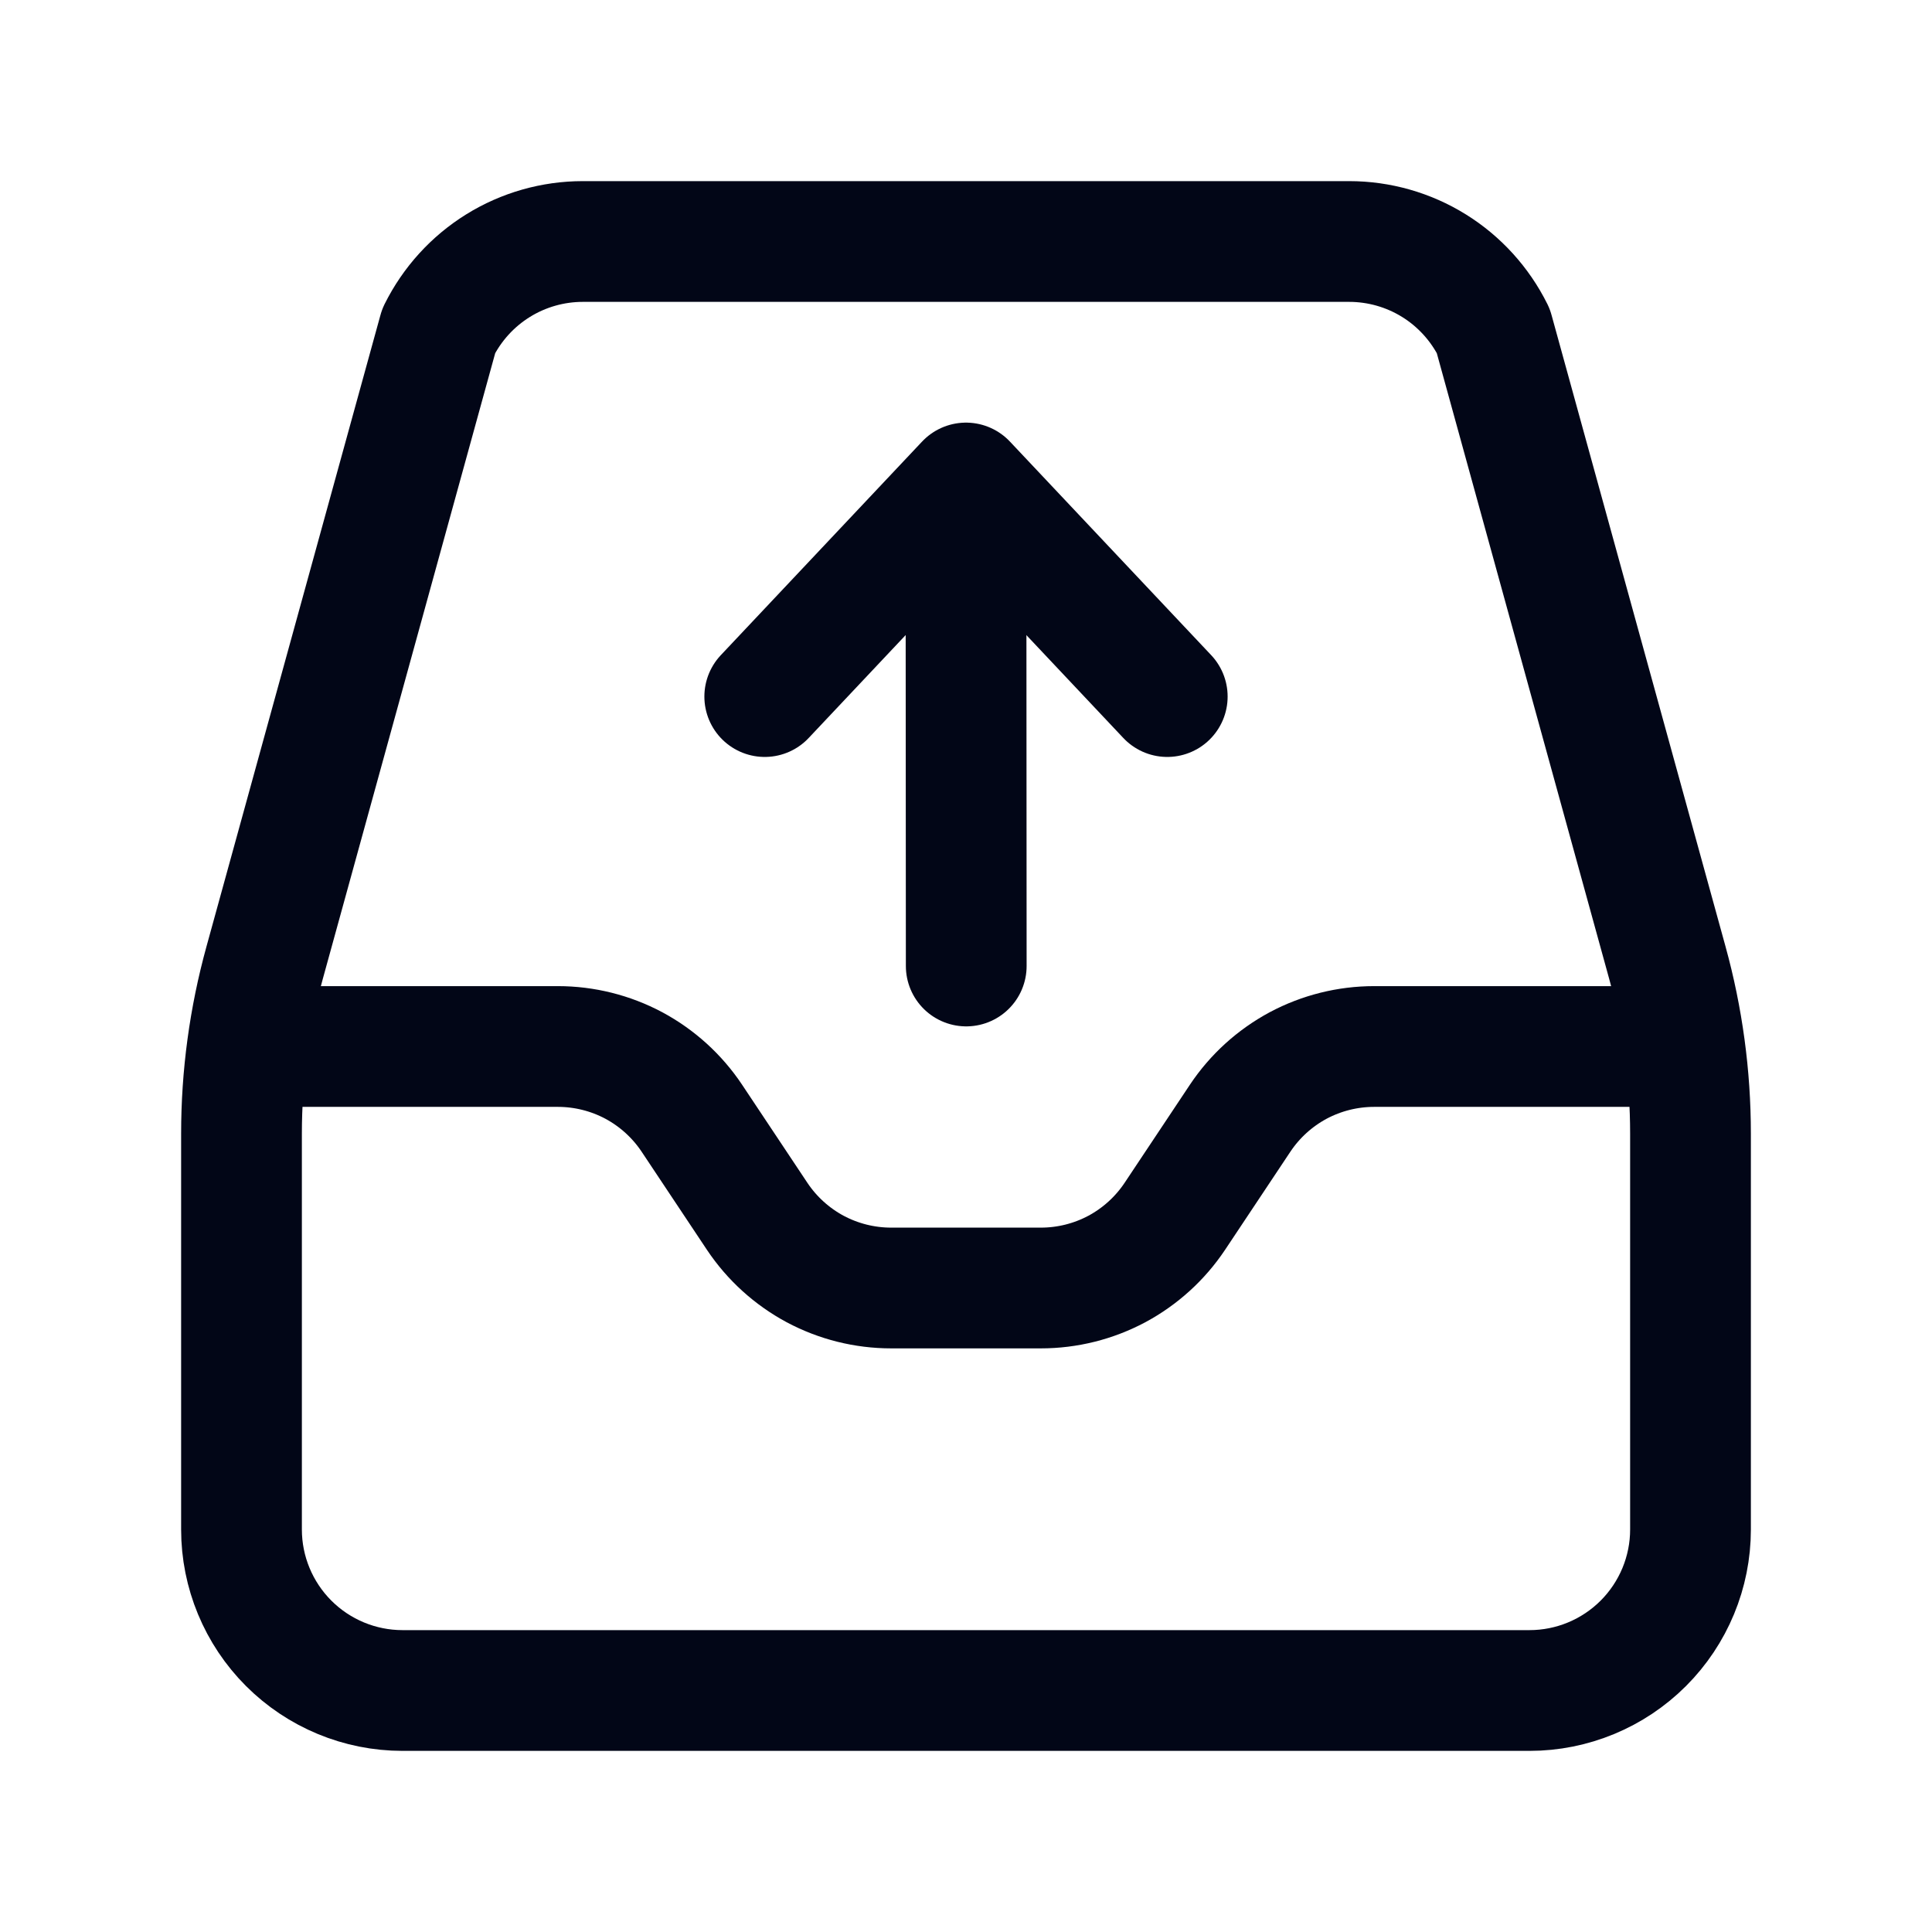
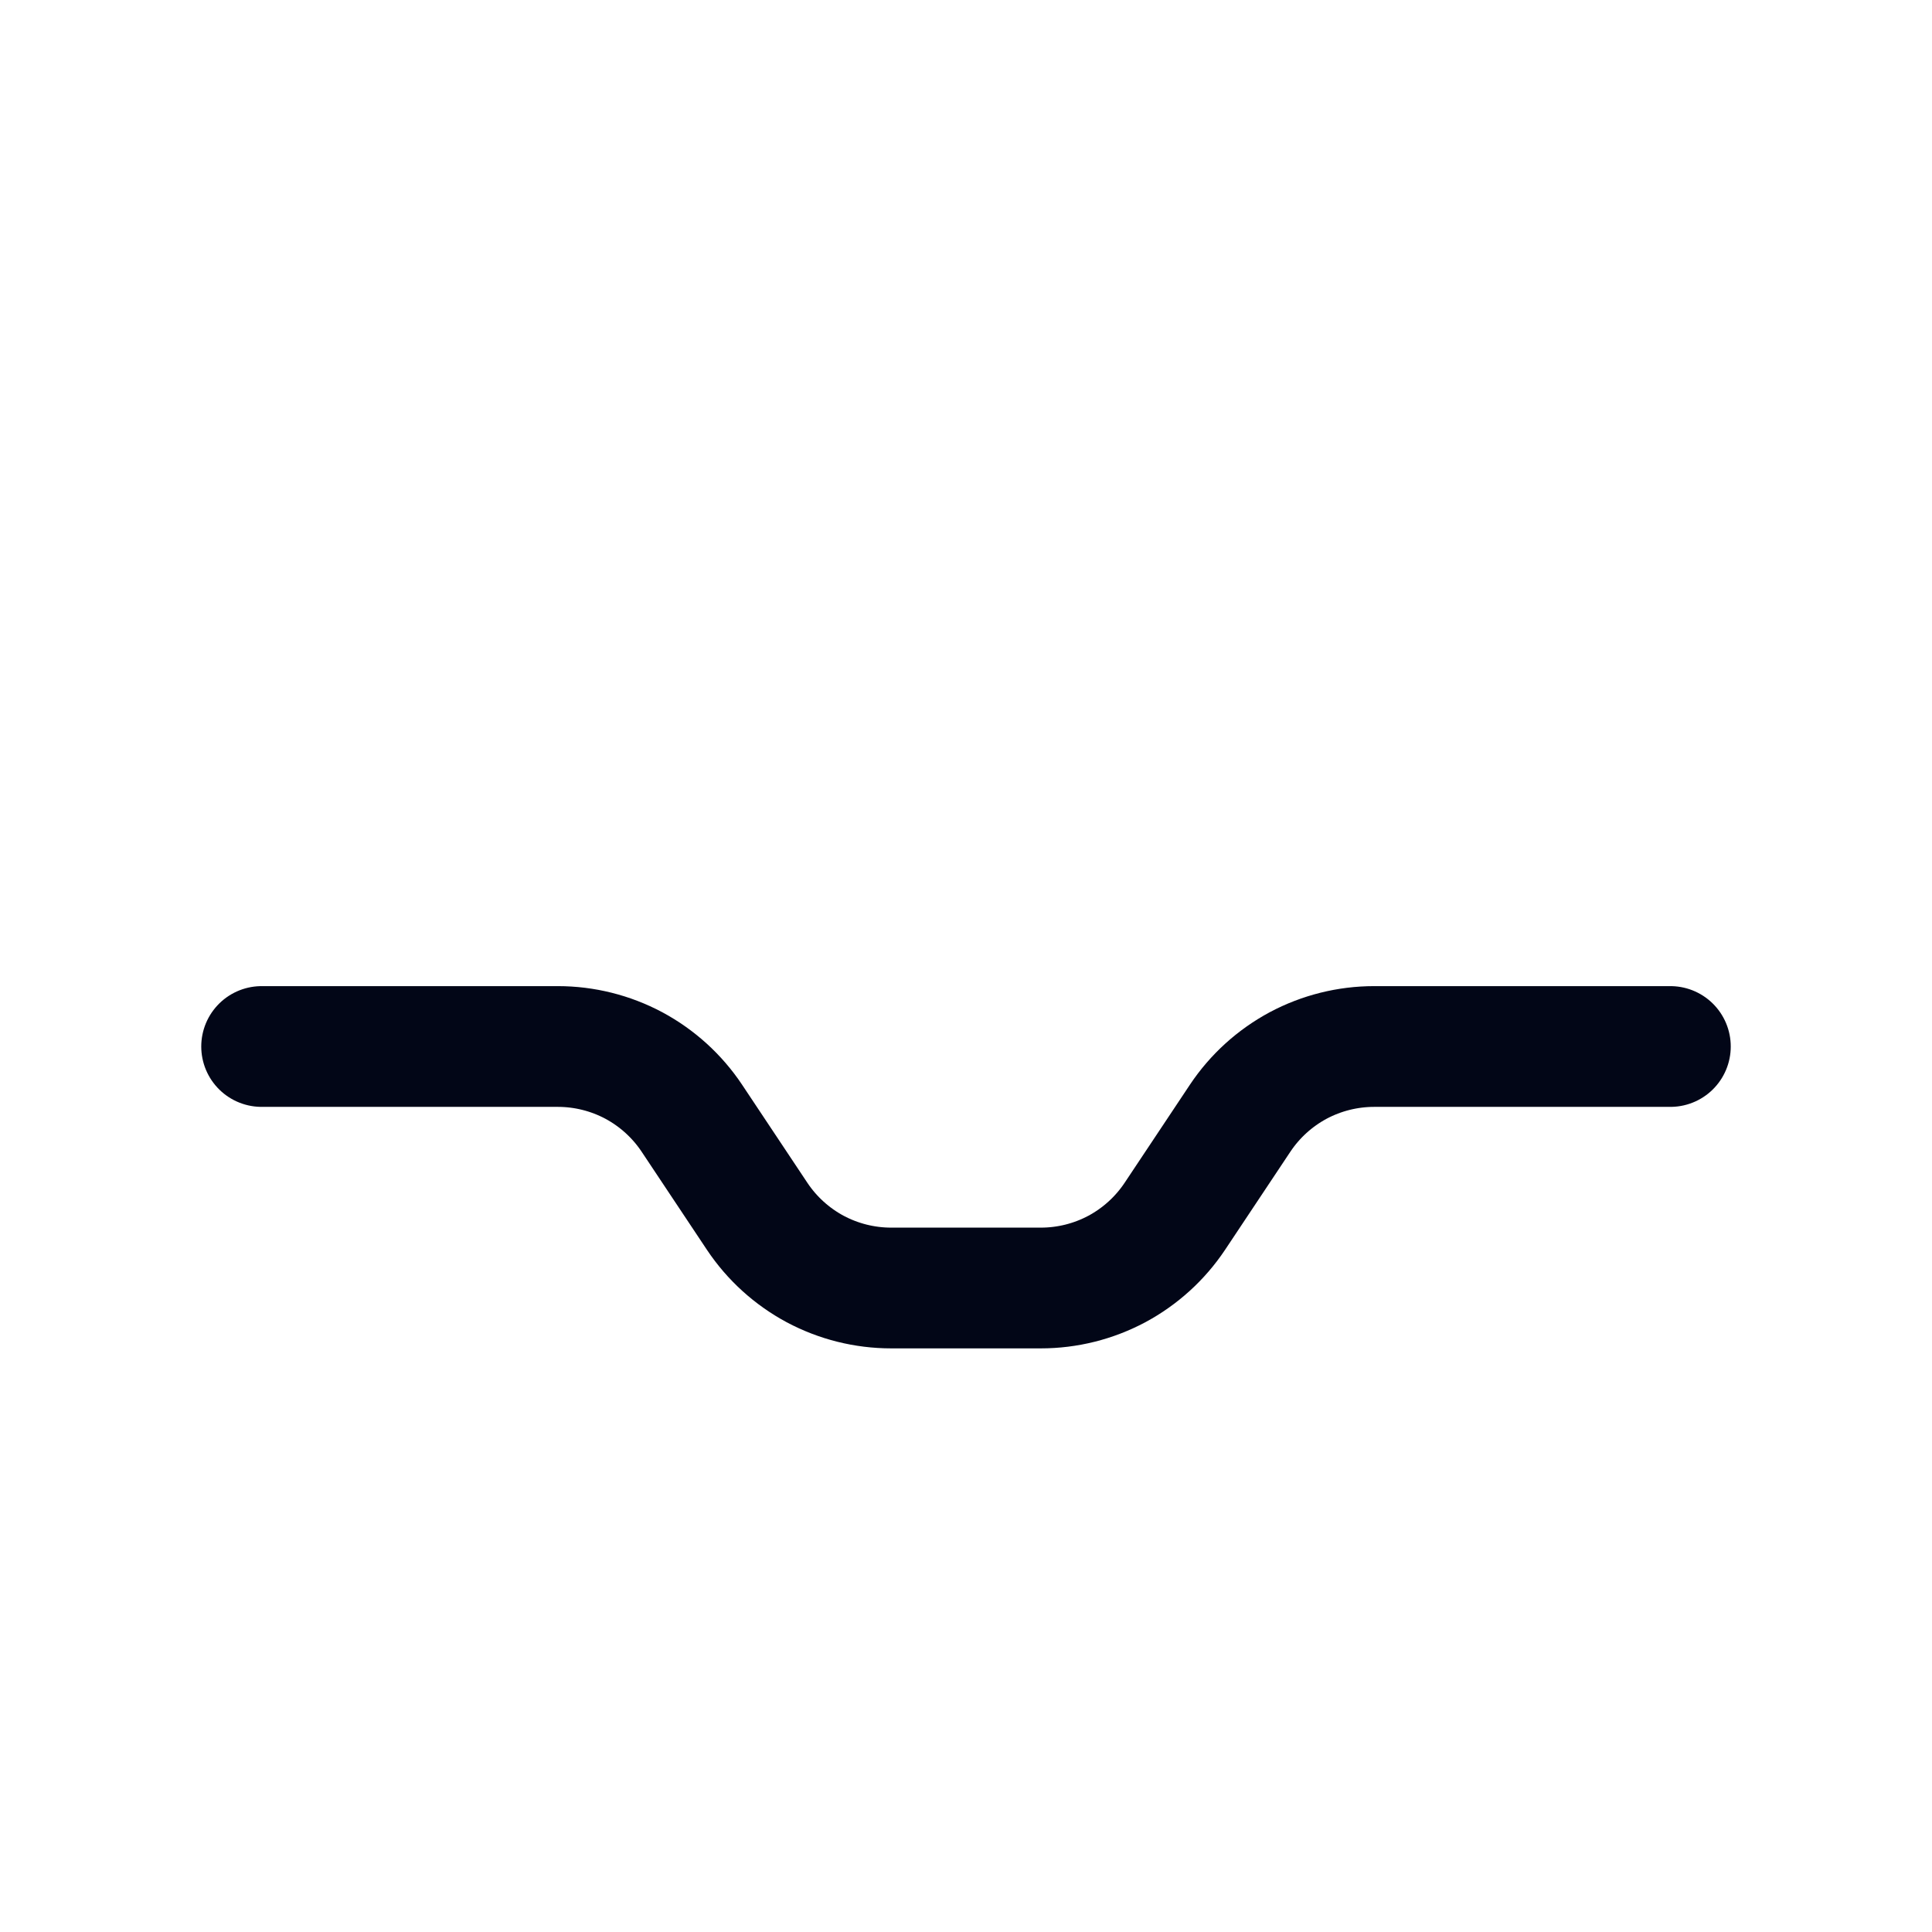
<svg xmlns="http://www.w3.org/2000/svg" width="24" height="24" viewBox="0 0 24 24" fill="none">
  <path d="M3.25 13H6.93C7.259 13 7.583 13.081 7.874 13.236C8.164 13.392 8.411 13.616 8.594 13.89L9.406 15.11C9.589 15.384 9.836 15.608 10.126 15.764C10.417 15.919 10.741 16 11.07 16H12.93C13.259 16 13.583 15.919 13.874 15.764C14.164 15.608 14.411 15.384 14.594 15.11L15.406 13.89C15.589 13.616 15.836 13.392 16.126 13.236C16.417 13.081 16.741 13 17.07 13H20.75" stroke="#020617" stroke-width="1.5" stroke-linecap="round" stroke-linejoin="round" />
-   <path d="M12.003 12L12 6.72M5.45 4.11L3.288 11.957C3.097 12.649 3 13.364 3 14.082V19C3 19.53 3.211 20.039 3.586 20.414C3.961 20.789 4.47 21 5 21H19C19.53 21 20.039 20.789 20.414 20.414C20.789 20.039 21 19.53 21 19V14.082C21 13.364 20.903 12.649 20.712 11.957L18.55 4.11C18.384 3.777 18.129 3.496 17.813 3.3C17.497 3.104 17.132 3 16.76 3H7.24C6.868 3 6.503 3.104 6.187 3.3C5.871 3.496 5.616 3.777 5.45 4.11Z" stroke="#020617" stroke-width="1.5" stroke-linecap="round" stroke-linejoin="round" />
-   <path d="M14.5 8.653L12 6L9.5 8.653" stroke="#020617" stroke-width="1.5" stroke-linecap="round" stroke-linejoin="round" />
</svg>